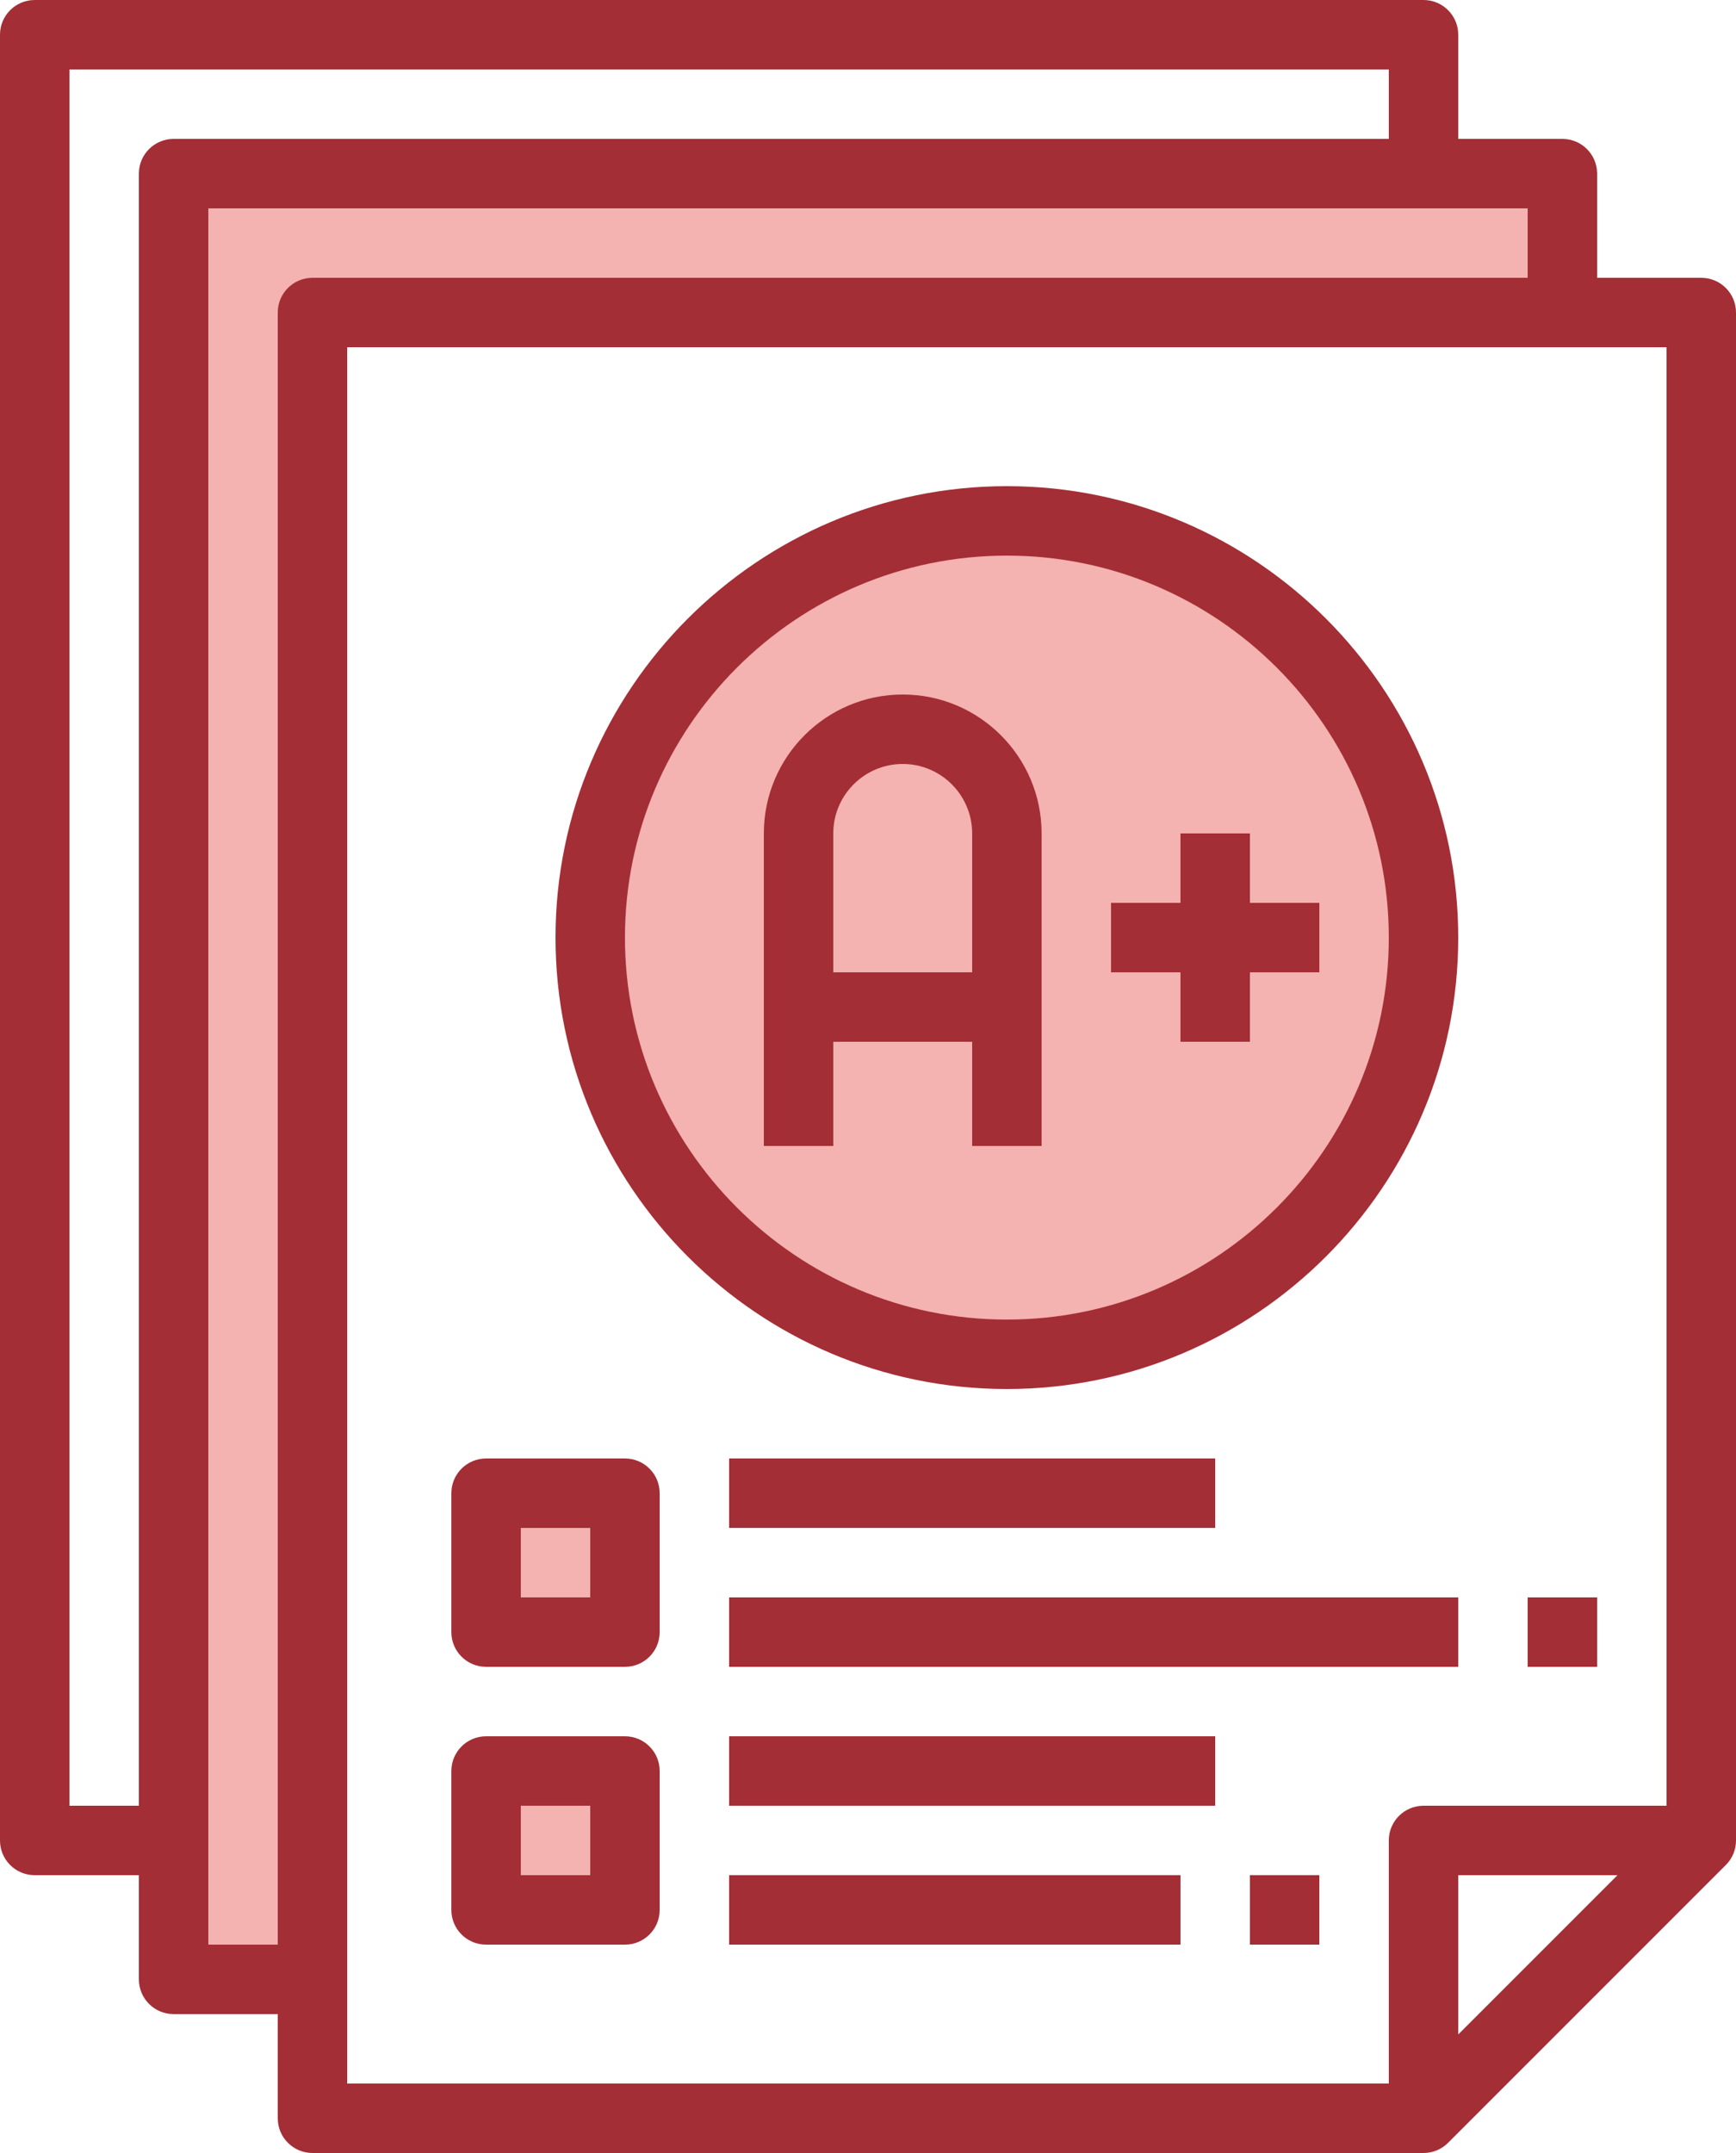
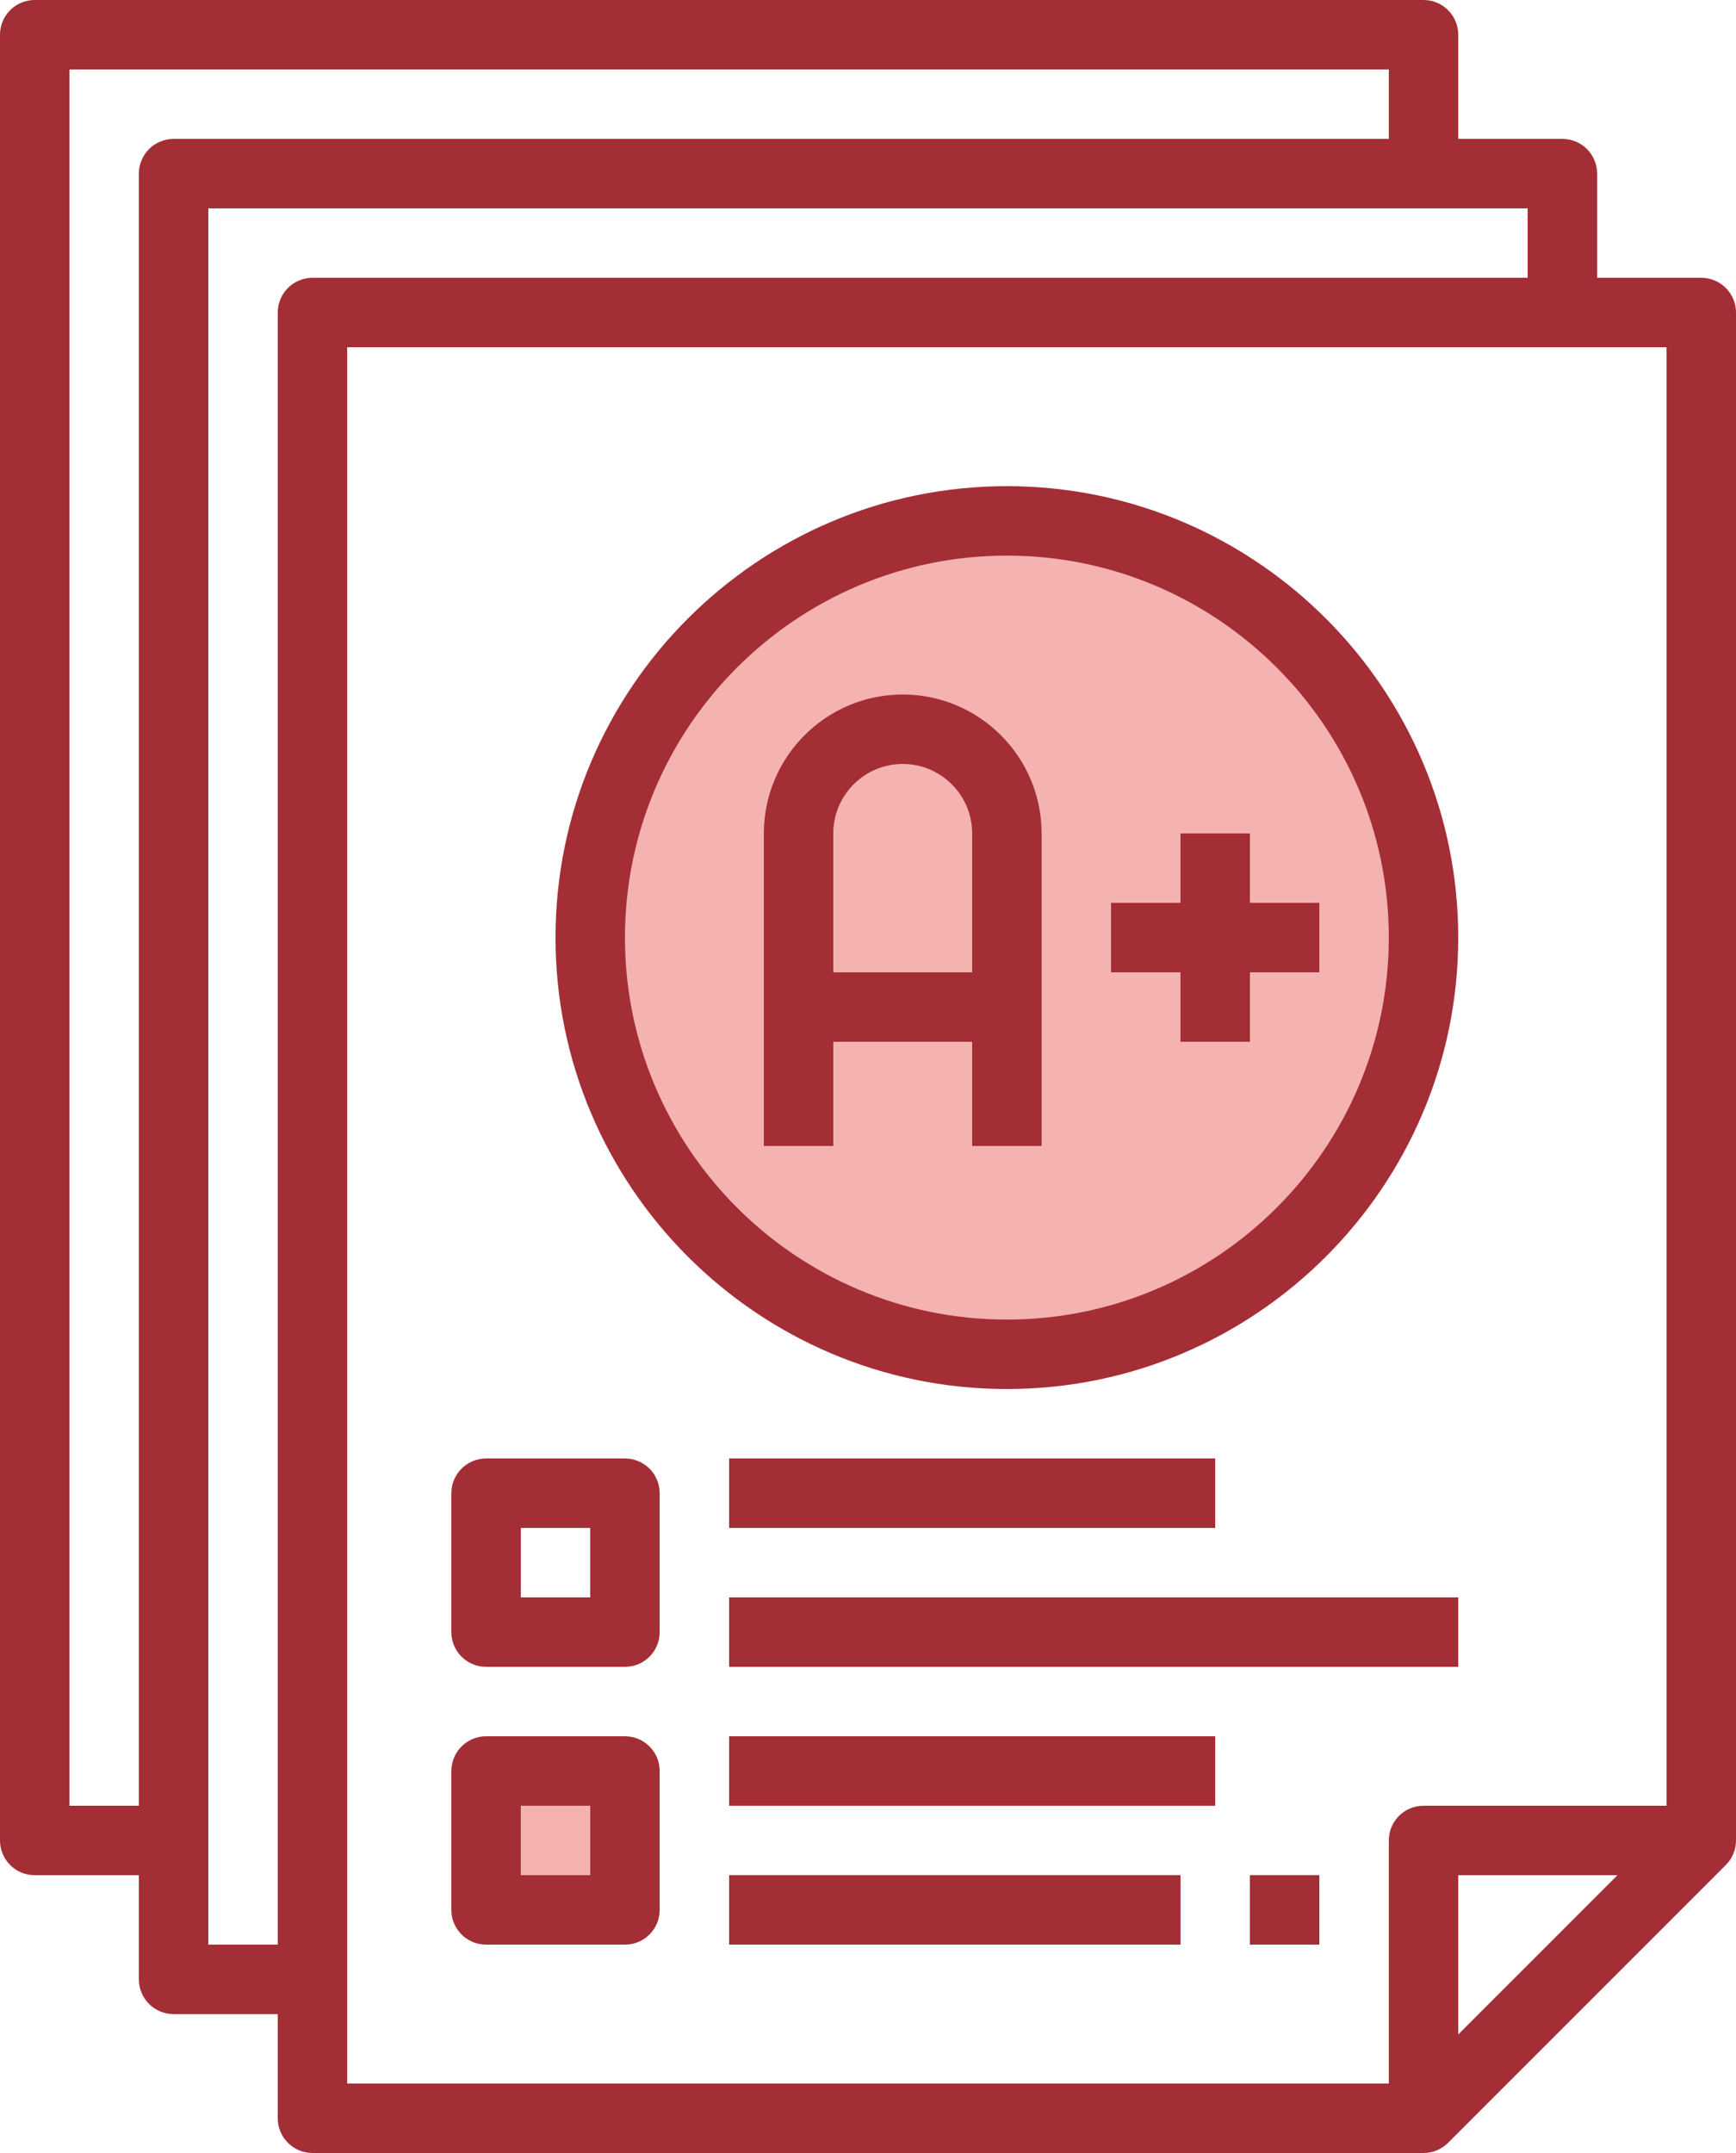
<svg xmlns="http://www.w3.org/2000/svg" fill="#000000" height="62" preserveAspectRatio="xMidYMid meet" version="1" viewBox="7.0 1.0 50.0 62.0" width="50" zoomAndPan="magnify">
  <g>
    <g id="change1_1">
      <circle cx="36" cy="28" fill="#f4b2b0" r="12" />
    </g>
    <g id="change1_2">
-       <path d="M21 44H25V48H21z" fill="#f4b2b0" />
-     </g>
+       </g>
    <g id="change1_3">
      <path d="M21 52H25V56H21z" fill="#f4b2b0" />
    </g>
    <g id="change1_4">
-       <path d="M52 10L52 6 12 6 12 58 16 58 16 10z" fill="#f4b2b0" />
-     </g>
+       </g>
    <g fill="#a42e36" id="change2_1">
      <path d="M56,9h-3V6c0-0.553-0.448-1-1-1h-3V2c0-0.553-0.448-1-1-1H8C7.448,1,7,1.447,7,2v52 c0,0.553,0.448,1,1,1h3v3c0,0.553,0.448,1,1,1h3v3c0,0.553,0.448,1,1,1h32c0.265,0,0.52-0.105,0.707-0.293l8-8 C56.895,54.52,57,54.266,57,54V10C57,9.447,56.552,9,56,9z M11,6v47H9V3h38v2H12C11.448,5,11,5.447,11,6z M15,10v47h-2V7h38v2H16 C15.448,9,15,9.447,15,10z M17,11h38v42h-7c-0.552,0-1,0.447-1,1v7H17V11z M53.586,55L49,59.586V55H53.586z" fill="inherit" />
      <path d="M37,34v-9c0-2.206-1.794-4-4-4s-4,1.794-4,4v9h2v-3h4v3H37z M31,29v-4c0-1.103,0.897-2,2-2 s2,0.897,2,2v4H31z" fill="inherit" />
      <path d="M49,28c0-7.168-5.832-13-13-13s-13,5.832-13,13s5.832,13,13,13S49,35.168,49,28z M25,28 c0-6.065,4.935-11,11-11s11,4.935,11,11s-4.935,11-11,11S25,34.065,25,28z" fill="inherit" />
      <path d="M41 31L43 31 43 29 45 29 45 27 43 27 43 25 41 25 41 27 39 27 39 29 41 29z" fill="inherit" />
      <path d="M25,43h-4c-0.552,0-1,0.447-1,1v4c0,0.553,0.448,1,1,1h4c0.552,0,1-0.447,1-1v-4 C26,43.447,25.552,43,25,43z M24,47h-2v-2h2V47z" fill="inherit" />
      <path d="M25,51h-4c-0.552,0-1,0.447-1,1v4c0,0.553,0.448,1,1,1h4c0.552,0,1-0.447,1-1v-4 C26,51.447,25.552,51,25,51z M24,55h-2v-2h2V55z" fill="inherit" />
      <path d="M28 43H42V45H28z" fill="inherit" />
      <path d="M28 47H49V49H28z" fill="inherit" />
-       <path d="M51 47H53V49H51z" fill="inherit" />
      <path d="M28 51H42V53H28z" fill="inherit" />
      <path d="M28 55H41V57H28z" fill="inherit" />
      <path d="M43 55H45V57H43z" fill="inherit" />
    </g>
  </g>
</svg>